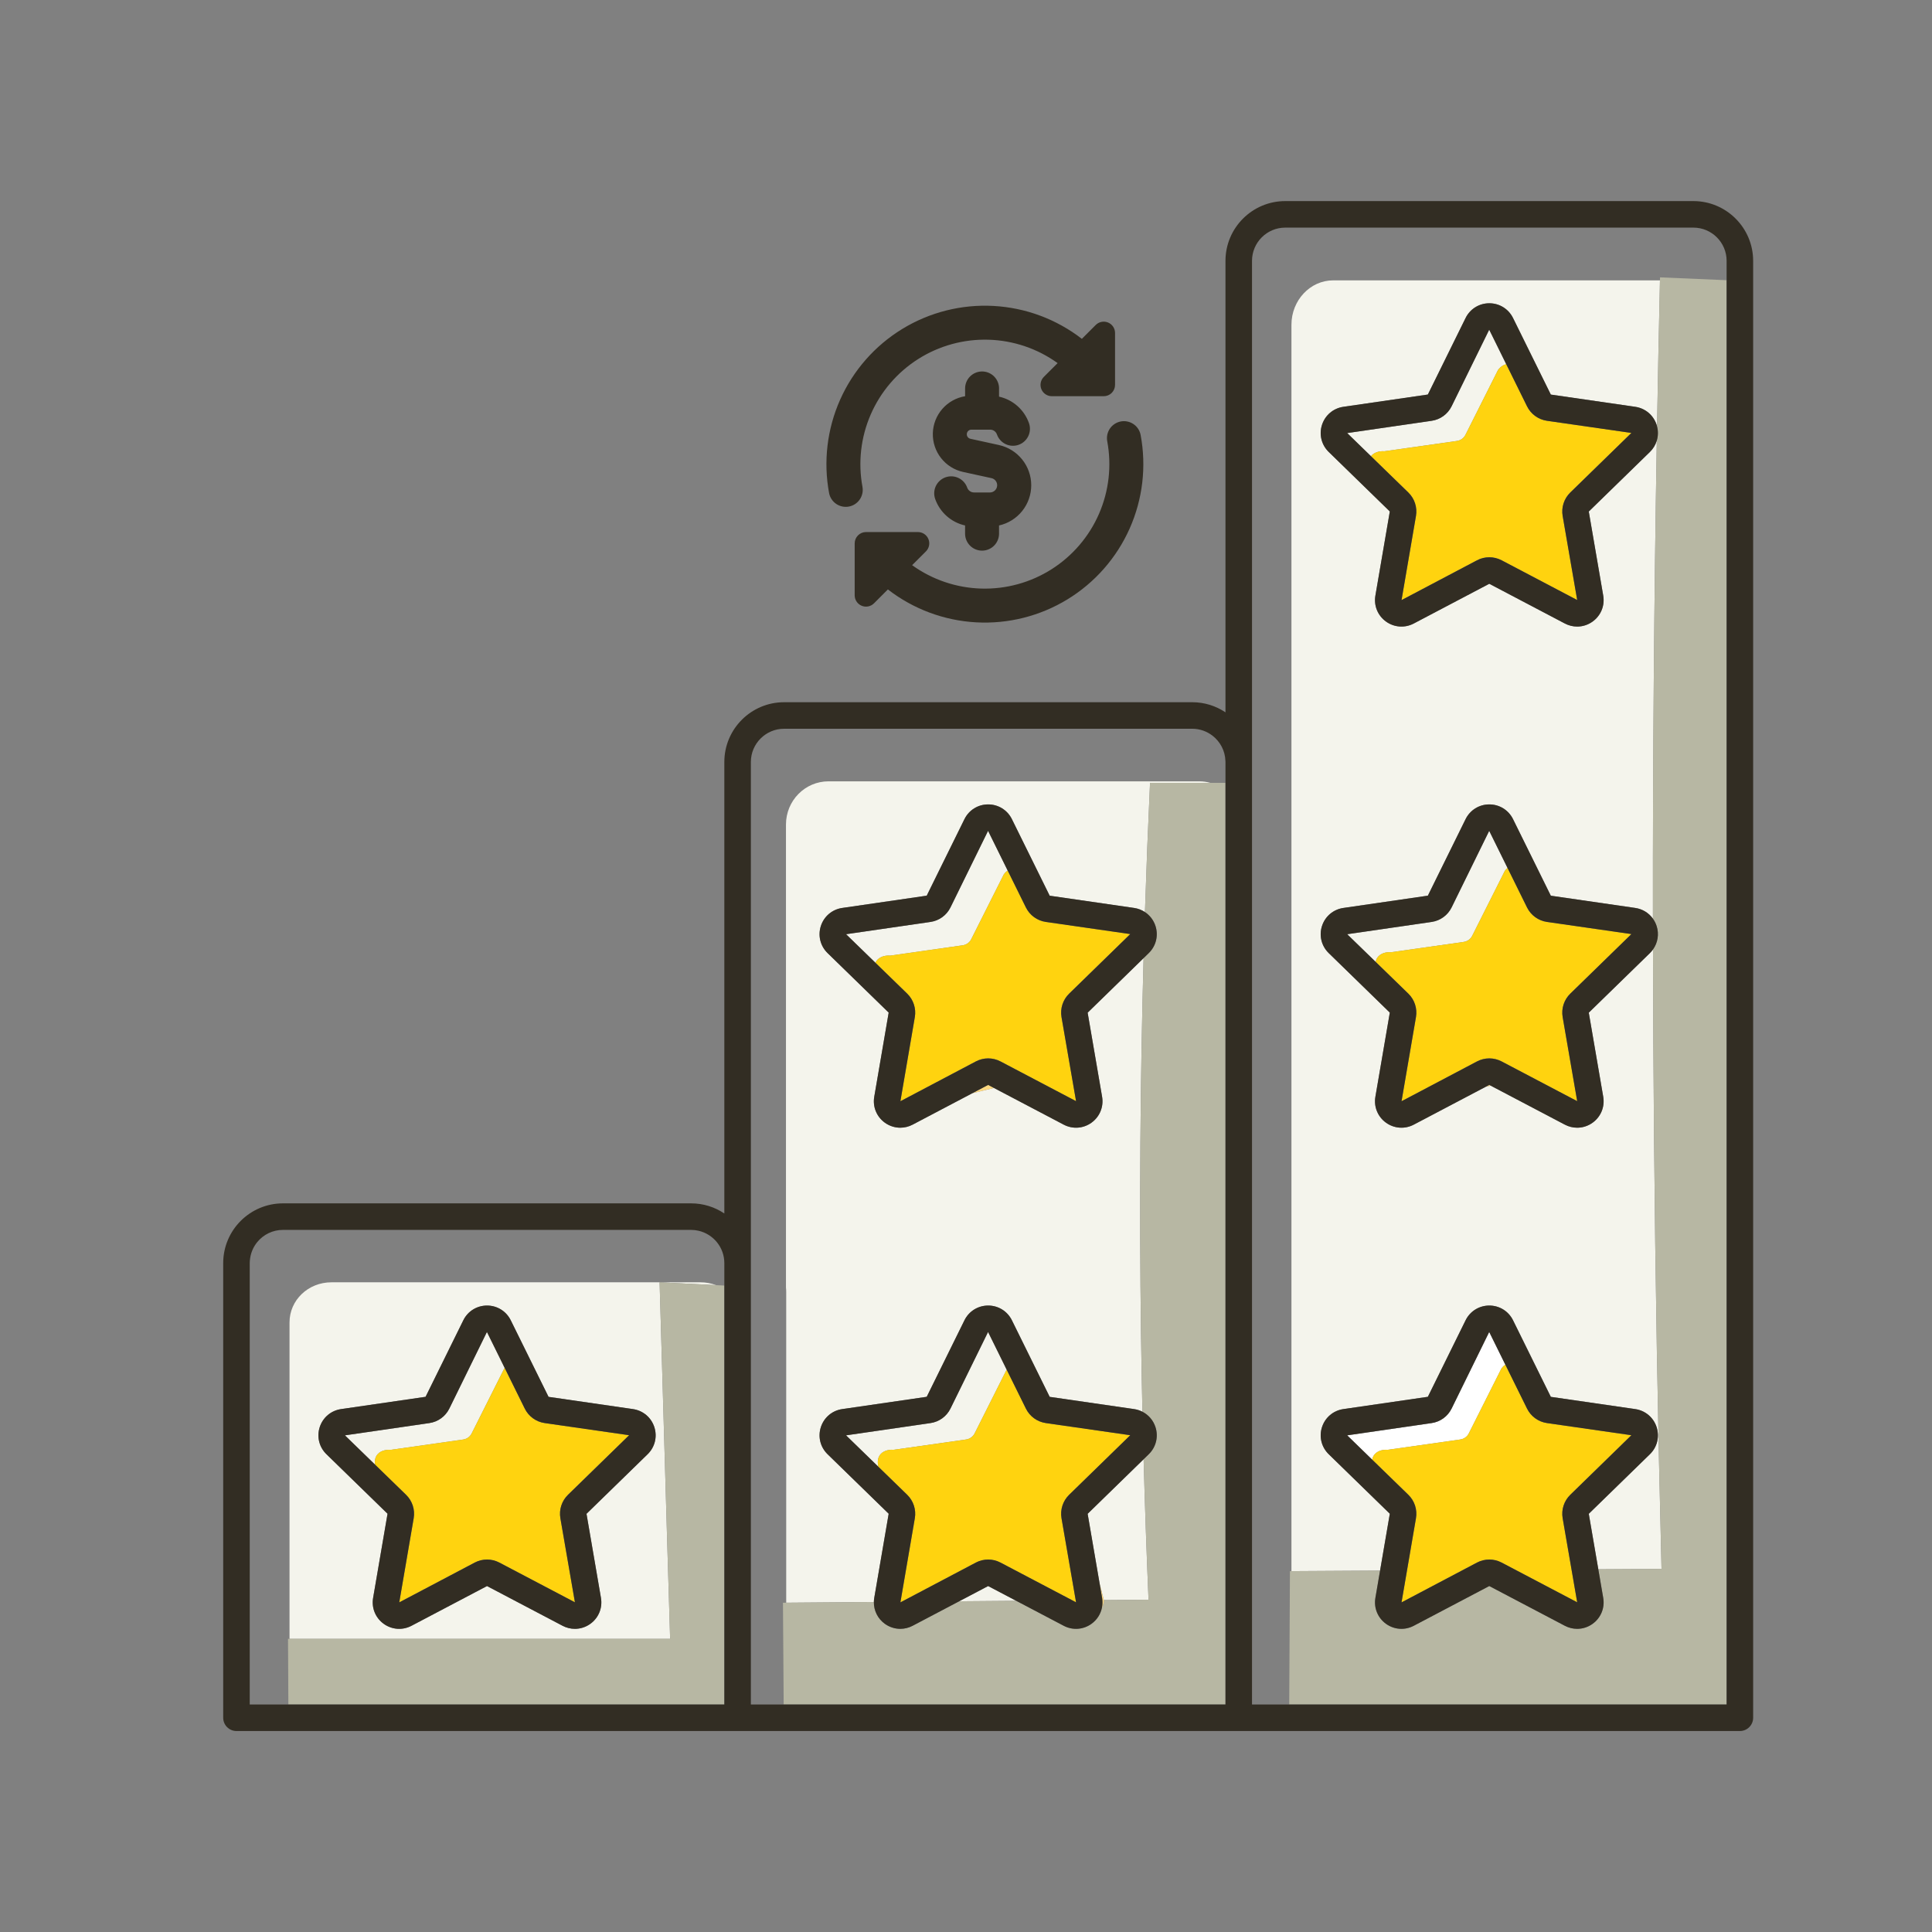
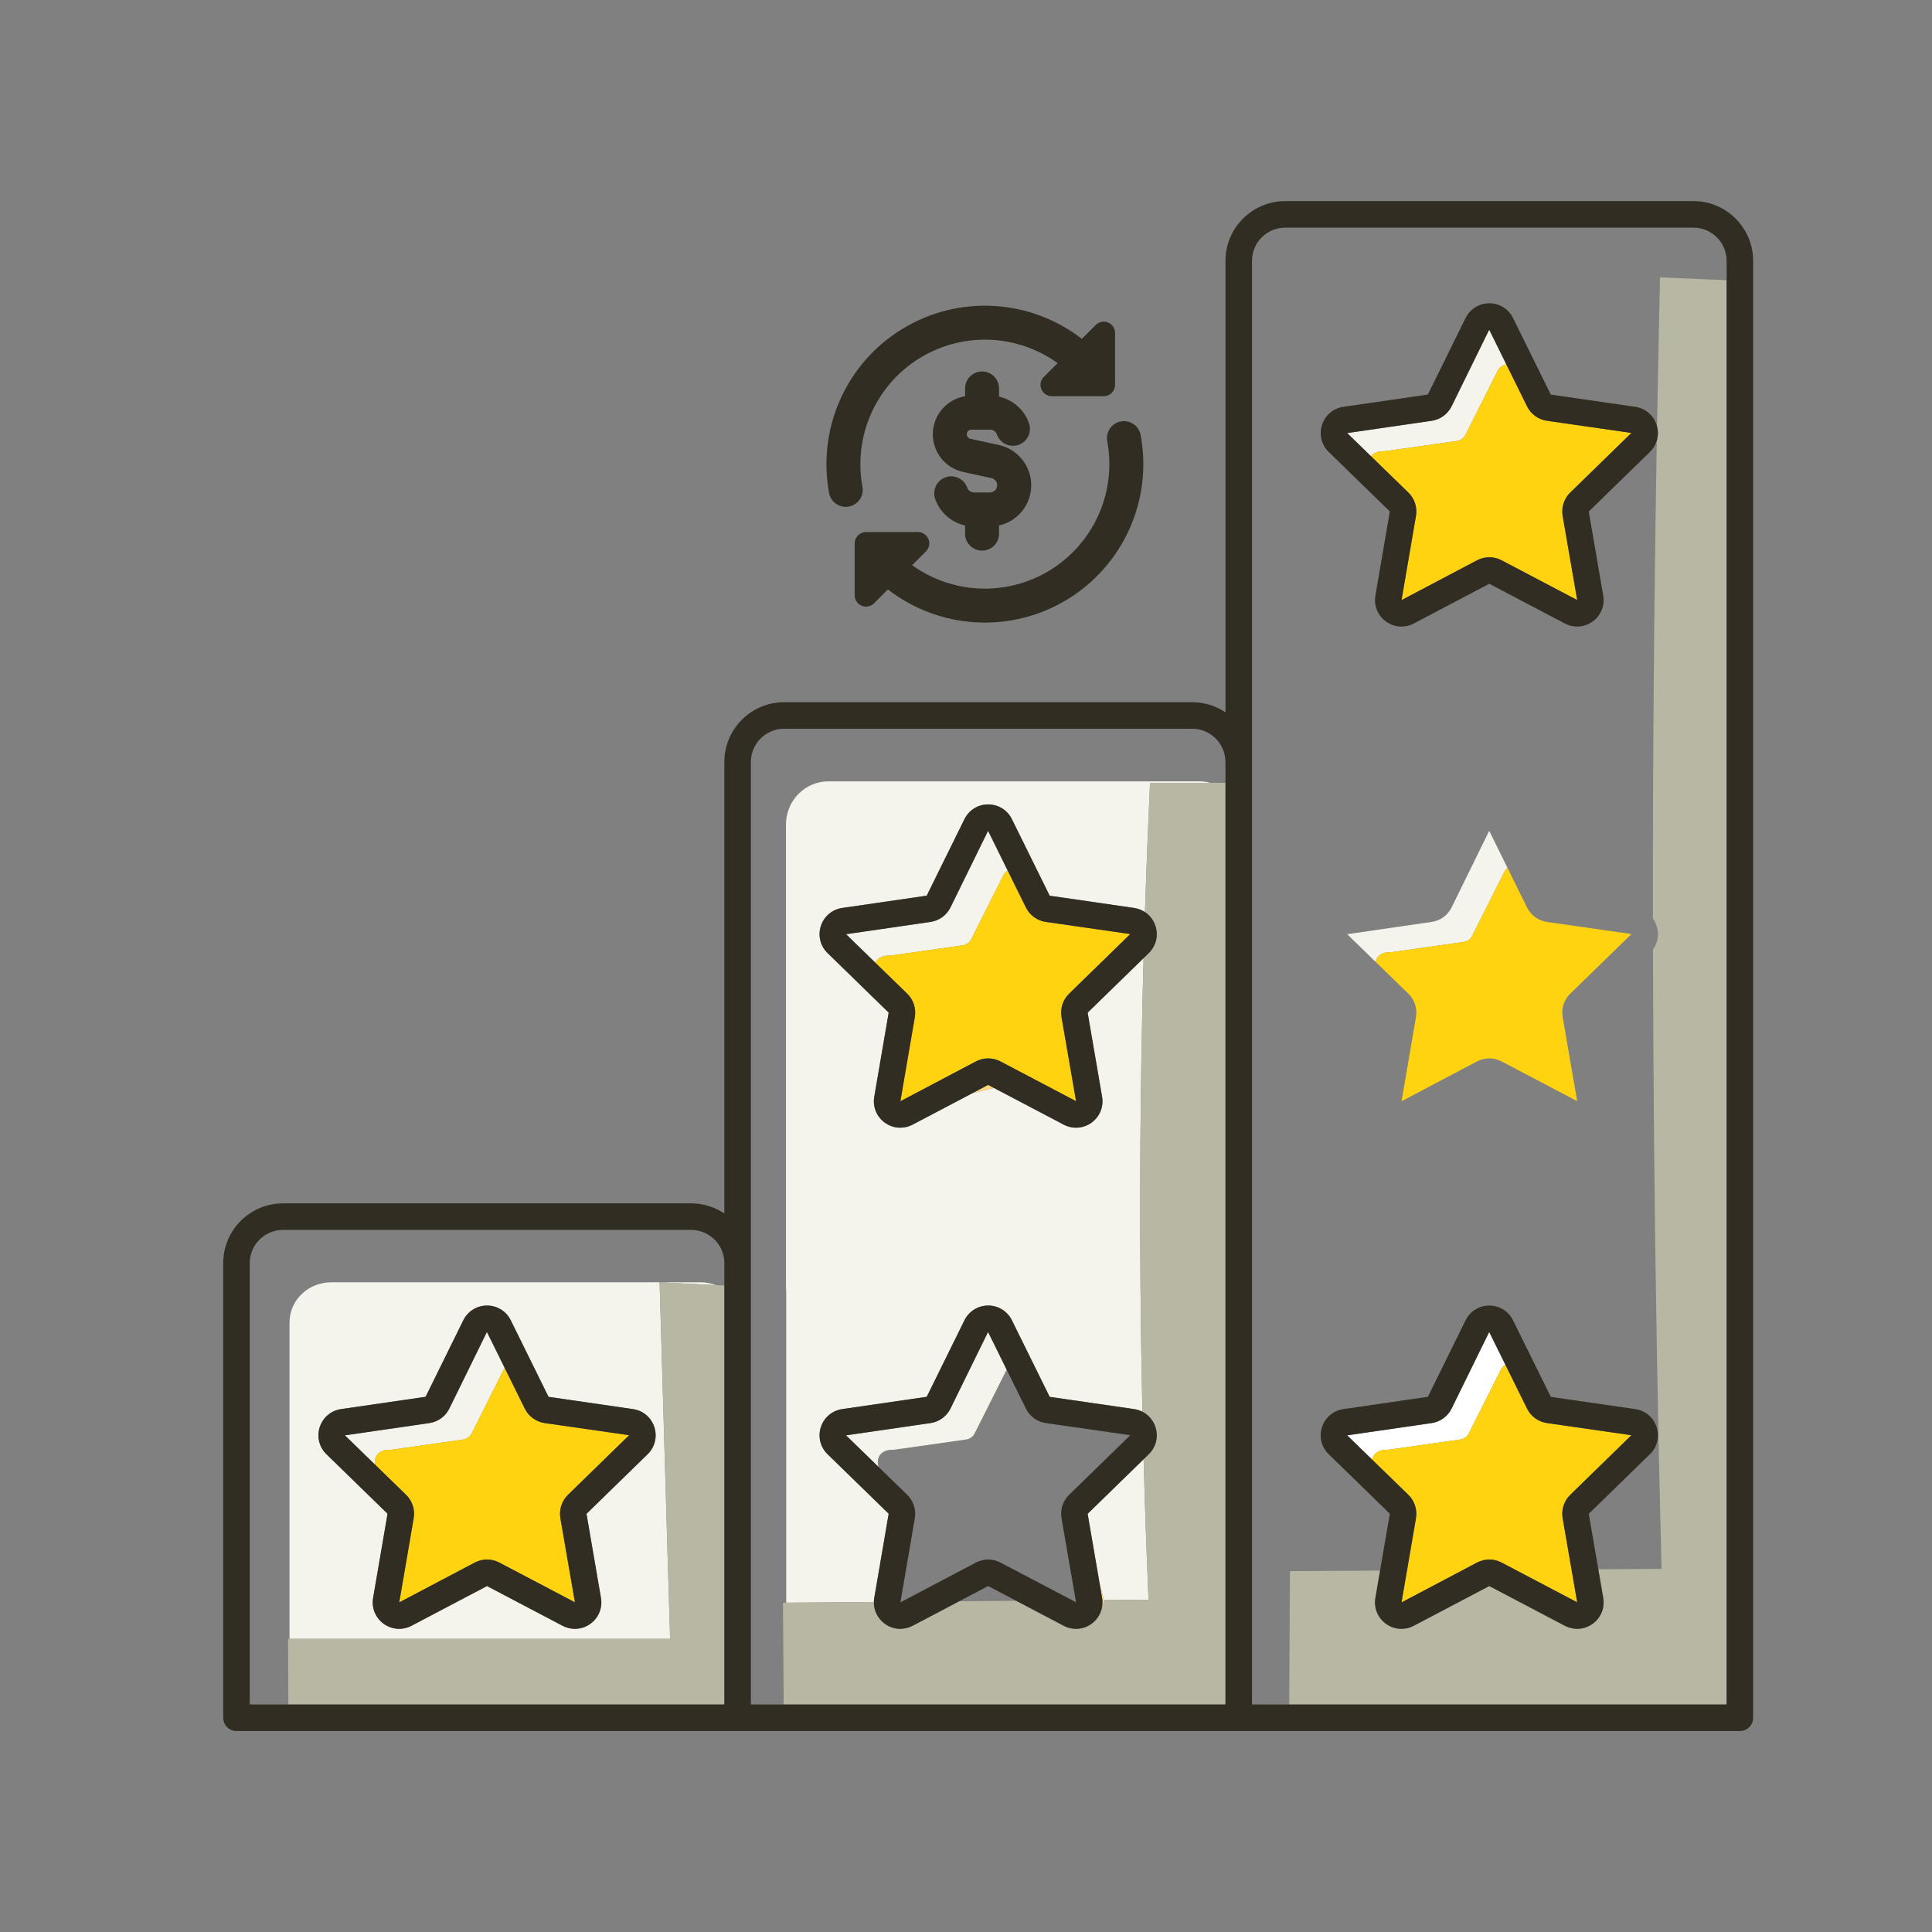
<svg xmlns="http://www.w3.org/2000/svg" width="512" height="512" viewBox="0 0 512 512" fill="none">
  <rect x="0" y="0" width="512" height="512" fill="#808080" stroke="none" />
  <path d="M87.852 339.822C81.664 339.822 76.726 344.545 76.726 350.464V434.309H177.592C177.396 427.916 176.986 414.389 176.794 407.996C176.113 385.278 175.448 362.553 174.801 339.822C179.79 340.073 184.779 340.325 189.768 340.576C188.488 340.091 187.092 339.822 185.628 339.822H87.852ZM171.632 385.381L155.429 401.175L159.26 423.458C159.714 426.107 158.646 428.734 156.471 430.314C155.242 431.208 153.804 431.661 152.357 431.661C151.242 431.661 150.122 431.392 149.087 430.848L129.06 420.319L109.052 430.848C106.672 432.099 103.843 431.894 101.668 430.315C99.494 428.735 98.425 426.107 98.879 423.458L102.704 401.157L86.507 385.381C84.582 383.505 83.903 380.751 84.733 378.194C85.564 375.637 87.733 373.809 90.393 373.423L112.784 370.169L122.782 349.891C123.972 347.48 126.382 345.983 129.069 345.983H129.07C131.758 345.983 134.167 347.48 135.356 349.891L145.37 370.18L167.746 373.423C170.405 373.81 172.574 375.637 173.405 378.194C174.236 380.751 173.557 383.505 171.632 385.381Z" fill="#F4F4EC" />
  <path d="M291.421 419.704C291.791 421.149 292.16 422.595 292.529 424.04C296.476 424.008 300.424 423.975 304.372 423.943C303.847 411.675 303.412 399.263 303.067 386.718L288.236 401.175L291.421 419.704Z" fill="#F4F4EC" />
  <path d="M231.686 423.457L235.51 401.157L219.314 385.382C217.388 383.505 216.709 380.751 217.54 378.194C218.371 375.637 220.54 373.81 223.2 373.423L245.591 370.169L255.589 349.89C256.778 347.48 259.187 345.983 261.876 345.983C264.564 345.982 266.973 347.48 268.163 349.89L278.177 370.18L300.552 373.423C301.337 373.537 302.077 373.78 302.755 374.126C302.602 367.248 302.474 360.335 302.379 353.377C301.912 319.321 302.179 286.154 303.059 253.919L288.236 268.368L292.067 290.651C292.52 293.301 291.452 295.928 289.277 297.509C287.101 299.088 284.272 299.293 281.893 298.042L263.397 288.317C261.491 288.784 259.585 289.25 257.679 289.716L241.858 298.042C240.823 298.586 239.703 298.854 238.589 298.855C237.141 298.855 235.703 298.401 234.474 297.508C232.299 295.927 231.231 293.3 231.686 290.65L235.51 268.35L219.314 252.574C217.388 250.698 216.709 247.944 217.54 245.387C218.371 242.83 220.54 241.002 223.2 240.616L245.59 237.362L255.589 217.083C256.778 214.673 259.187 213.176 261.875 213.175C264.564 213.175 266.973 214.673 268.163 217.083L278.177 237.373L300.552 240.616C301.604 240.769 302.576 241.15 303.422 241.709C303.795 230.17 304.246 218.751 304.77 207.46H320.739C319.811 207.205 318.838 207.061 317.831 207.061H219.559C213.36 207.061 208.29 212.151 208.29 218.531V341.183V341.226C208.333 341.576 208.354 341.969 208.354 342.362V424.733C216.098 424.669 223.842 424.605 231.586 424.542C231.593 424.182 231.624 423.82 231.686 423.457Z" fill="#F4F4EC" />
-   <path d="M254.196 424.356C259.233 424.314 264.271 424.273 269.308 424.231L261.867 420.319L254.196 424.356Z" fill="#F4F4EC" />
-   <path d="M368.317 401.157L352.121 385.381C350.196 383.505 349.516 380.751 350.347 378.194C351.178 375.637 353.346 373.81 356.007 373.423L378.397 370.169L388.396 349.891C389.586 347.48 391.995 345.983 394.683 345.983H394.683C397.372 345.983 399.781 347.48 400.97 349.891L410.983 370.18L433.36 373.423C436.019 373.81 438.188 375.637 439.019 378.194C439.85 380.751 439.17 383.505 437.246 385.382L421.043 401.175L423.569 415.872C429.153 415.838 434.738 415.804 440.322 415.77C439.344 377.43 438.679 339.091 438.328 300.751C438.179 284.374 438.097 267.997 438.062 251.619C437.821 251.956 437.551 252.277 437.246 252.575L421.043 268.368L424.873 290.651C425.328 293.3 424.259 295.928 422.084 297.508C420.855 298.401 419.417 298.854 417.97 298.855C416.856 298.855 415.736 298.586 414.701 298.042L395.025 287.697C394.588 287.804 394.15 287.911 393.713 288.019L374.666 298.042C372.287 299.293 369.457 299.088 367.282 297.509C365.107 295.928 364.039 293.301 364.492 290.651L368.317 268.35L352.121 252.575C350.196 250.698 349.516 247.944 350.347 245.388C351.178 242.831 353.346 241.003 356.007 240.616L378.397 237.363L388.396 217.084C389.586 214.673 391.995 213.176 394.683 213.176H394.683C397.372 213.176 399.781 214.673 400.97 217.084V217.084L410.983 237.373L433.36 240.616C435.285 240.896 436.949 241.933 438.039 243.453C437.997 201.232 438.349 159.005 439.068 116.774C438.732 117.885 438.118 118.917 437.245 119.768L421.043 135.561L424.874 157.844C425.328 160.494 424.26 163.121 422.085 164.701C420.856 165.594 419.418 166.048 417.97 166.048C416.856 166.048 415.737 165.779 414.701 165.235L394.674 154.706L374.666 165.235C372.286 166.486 369.457 166.281 367.282 164.702C365.108 163.121 364.039 160.494 364.492 157.844L368.317 135.544L352.121 119.768C350.197 117.892 349.516 115.139 350.347 112.582C351.177 110.025 353.346 108.196 356.007 107.809L378.397 104.556L388.396 84.276C389.586 81.866 391.995 80.368 394.683 80.368H394.684C397.372 80.369 399.781 81.866 400.97 84.277V84.276L410.984 104.566L433.36 107.809C436.021 108.196 438.189 110.025 439.019 112.581C439.062 112.713 439.098 112.845 439.133 112.978C439.359 100.086 439.609 87.194 439.906 74.301H353.296C347.183 74.301 342.247 79.625 342.247 86.046V416.365C350.076 416.318 357.905 416.27 365.733 416.223L368.317 401.157Z" fill="#F4F4EC" />
  <path d="M91.404 380.381L99.392 388.145C99.242 387.228 99.396 386.34 99.85 385.67C100.568 384.609 102.019 384.105 103.507 384.225L122.746 381.489C123.712 381.351 124.578 380.736 125 379.864L133.613 362.716C133.634 362.685 133.685 362.613 133.752 362.526L129.051 353.003C129.044 352.989 129.04 352.984 129.04 352.984L119.073 373.292C118.052 375.362 116.078 376.796 113.794 377.127L91.404 380.381Z" fill="#F4F4EC" />
  <path d="M235.902 253.246L255.141 250.511C256.107 250.372 256.973 249.757 257.395 248.885L266.009 231.737C266.078 231.631 266.424 231.13 267.043 230.7L261.859 220.195C261.852 220.182 261.848 220.177 261.848 220.177L251.881 240.485C250.859 242.555 248.886 243.988 246.602 244.32L224.211 247.574L232.001 255.146C232.071 254.987 232.149 254.832 232.245 254.691C232.963 253.63 234.414 253.127 235.902 253.246Z" fill="#F4F4EC" />
  <path d="M233.141 385.657C233.86 384.596 235.31 384.093 236.799 384.213L256.038 381.477C257.004 381.338 257.869 380.724 258.292 379.851L266.774 362.964L261.858 353.003C261.852 352.989 261.848 352.984 261.848 352.984L251.88 373.292C250.859 375.362 248.885 376.796 246.601 377.127L224.21 380.381L232.832 388.761C232.476 387.631 232.584 386.48 233.141 385.657Z" fill="#F4F4EC" />
  <path d="M241.748 406.384C242.017 405.152 242.191 404.137 242.269 403.343L241.748 406.384Z" fill="white" />
  <path d="M189.768 340.576C184.779 340.325 179.79 340.073 174.801 339.822C175.449 362.553 176.113 385.278 176.795 407.996C176.986 414.389 177.397 427.916 177.592 434.309C143.97 434.309 110.348 434.309 76.726 434.309C76.594 434.309 76.461 434.309 76.328 434.309C76.358 440.109 76.388 445.909 76.419 451.71H191.957V340.687C191.436 340.66 190.914 340.634 190.392 340.608C190.184 340.597 189.976 340.587 189.768 340.576Z" fill="#B7B7A3" />
  <path d="M304.771 207.46C304.246 218.751 303.796 230.17 303.422 241.709C304.716 242.564 305.71 243.841 306.213 245.387C307.043 247.944 306.363 250.698 304.438 252.574L303.06 253.918C302.179 286.154 301.912 319.32 302.379 353.376C302.474 360.335 302.602 367.248 302.755 374.126C304.374 374.954 305.627 376.391 306.213 378.194C307.043 380.751 306.363 383.505 304.438 385.381L303.068 386.717C303.412 399.263 303.847 411.675 304.372 423.943C300.424 423.975 296.477 424.008 292.529 424.04C292.534 424.059 292.539 424.079 292.544 424.098C292.533 424.402 292.472 425.233 292.021 426.079C291.675 427.752 290.722 429.265 289.277 430.315C287.102 431.894 284.274 432.099 281.894 430.848L269.308 424.231C264.271 424.273 259.233 424.314 254.196 424.356L241.858 430.848C240.824 431.392 239.703 431.661 238.589 431.661C237.141 431.661 235.703 431.207 234.474 430.314C232.598 428.95 231.548 426.807 231.587 424.542C223.843 424.605 216.098 424.669 208.354 424.733C208.067 424.735 207.78 424.738 207.493 424.74C207.556 433.73 207.619 442.72 207.683 451.71H324.764V207.46C323.423 207.46 322.081 207.46 320.74 207.46C315.417 207.46 310.094 207.46 304.771 207.46Z" fill="#B7B7A3" />
  <path d="M439.906 74.301C439.609 87.194 439.359 100.086 439.133 112.978C439.467 114.252 439.434 115.56 439.067 116.773C438.348 159.005 437.996 201.232 438.038 243.453C438.454 244.033 438.789 244.681 439.019 245.387C439.718 247.539 439.344 249.828 438.062 251.619C438.097 267.997 438.178 284.374 438.328 300.751C438.678 339.091 439.343 377.43 440.321 415.77C434.737 415.804 429.153 415.838 423.569 415.872L424.873 423.458C425.327 426.107 424.259 428.734 422.084 430.314C420.855 431.207 419.417 431.661 417.97 431.661C416.855 431.661 415.735 431.392 414.7 430.848L394.673 420.319L374.665 430.848C372.286 432.099 369.456 431.894 367.281 430.315C365.107 428.734 364.038 426.107 364.492 423.458L365.733 416.223C357.904 416.27 350.075 416.318 342.246 416.365C342.114 416.366 341.981 416.367 341.848 416.368C341.784 428.148 341.72 439.929 341.656 451.71H457.571V74.255C451.688 74.004 445.806 73.754 439.923 73.504C439.917 73.769 439.912 74.035 439.906 74.301Z" fill="#B7B7A3" />
  <path d="M357.017 380.381L363.65 386.829C363.726 386.399 363.876 385.999 364.108 385.657C364.826 384.596 366.277 384.093 367.765 384.212L387.004 381.477C387.97 381.338 388.836 380.723 389.258 379.851L397.871 362.703C397.942 362.596 398.295 362.081 398.931 361.648L394.665 353.002C394.665 353.002 394.665 353.002 394.665 353.002C394.658 352.988 394.654 352.983 394.654 352.983L384.687 373.292C383.665 375.362 381.692 376.795 379.408 377.127L357.017 380.381Z" fill="white" />
  <path d="M368.662 252.349L387.901 249.614C388.867 249.475 389.732 248.86 390.155 247.988L398.768 230.84C398.826 230.752 399.073 230.387 399.513 230.019L394.665 220.196C394.665 220.195 394.665 220.195 394.665 220.195C394.659 220.182 394.654 220.177 394.654 220.177L384.687 240.485C383.665 242.555 381.692 243.988 379.408 244.32L357.018 247.574L364.558 254.903C364.637 254.497 364.784 254.119 365.005 253.794C365.723 252.733 367.174 252.23 368.662 252.349Z" fill="#F4F4EC" />
  <path d="M357.018 114.767L363.323 120.896C364.071 119.934 365.449 119.475 366.868 119.589L386.107 116.854C387.073 116.715 387.938 116.1 388.361 115.228L396.974 98.08C397.078 97.921 397.803 96.864 399.167 96.513L394.665 87.389C394.665 87.388 394.665 87.388 394.665 87.388C394.658 87.375 394.654 87.37 394.654 87.37L384.687 107.678C383.666 109.747 381.693 111.181 379.409 111.514L357.018 114.767Z" fill="#F4F4EC" />
  <path d="M125 379.864C124.578 380.736 123.712 381.351 122.746 381.489L103.507 384.225C102.019 384.105 100.568 384.609 99.85 385.669C99.396 386.34 99.242 387.228 99.392 388.145L107.617 396.14C109.269 397.749 110.023 400.069 109.634 402.344L105.809 424.646L125.807 414.096C127.85 413.022 130.289 413.022 132.331 414.095L152.36 424.625L148.505 402.345C148.115 400.071 148.868 397.751 150.521 396.14L166.724 380.347L144.344 377.127C142.06 376.795 140.087 375.362 139.065 373.292L133.752 362.526C133.685 362.612 133.634 362.685 133.614 362.716L125 379.864Z" fill="#FFD30F" />
  <path d="M257.679 289.716C259.585 289.25 261.491 288.783 263.397 288.317L261.866 287.513L257.679 289.716Z" fill="#FFD980" />
  <path d="M265.139 281.29L285.166 291.819L281.311 269.539C280.922 267.263 281.676 264.944 283.328 263.333L299.53 247.54L277.15 244.32C274.867 243.988 272.893 242.555 271.872 240.485L267.043 230.7C266.423 231.13 266.077 231.632 266.008 231.737L257.395 248.885C256.972 249.757 256.107 250.372 255.141 250.511L235.902 253.246C234.413 253.127 232.962 253.63 232.244 254.691C232.148 254.833 232.07 254.987 232 255.146L240.424 263.333C242.077 264.946 242.83 267.266 242.439 269.539L238.616 291.84L258.613 281.29C260.656 280.215 263.096 280.215 265.139 281.29Z" fill="#FFD30F" />
  <path d="M292.067 423.458C292.219 424.347 292.196 425.233 292.021 426.079C292.471 425.234 292.533 424.403 292.543 424.098C292.538 424.079 292.533 424.06 292.528 424.04C292.159 422.595 291.79 421.149 291.421 419.704L292.067 423.458Z" fill="#FFD980" />
-   <path d="M283.329 396.139L299.53 380.347L277.15 377.127C274.867 376.795 272.893 375.362 271.872 373.292L266.774 362.964L258.292 379.851C257.869 380.723 257.004 381.338 256.038 381.477L236.799 384.212C235.311 384.093 233.86 384.596 233.141 385.657C232.584 386.48 232.476 387.63 232.832 388.761L240.424 396.14C242.077 397.751 242.83 400.071 242.44 402.346L242.269 403.342C242.191 404.137 242.017 405.152 241.747 406.384L238.616 424.646L258.613 414.096C260.656 413.023 263.095 413.023 265.137 414.095L285.166 424.625L281.311 402.345C280.922 400.069 281.676 397.749 283.329 396.139Z" fill="#FFD30F" />
  <path d="M397.871 362.704L389.258 379.851C388.836 380.724 387.97 381.338 387.004 381.477L367.765 384.213C366.277 384.093 364.826 384.596 364.107 385.657C363.876 385.999 363.726 386.399 363.65 386.829L373.231 396.14C374.882 397.749 375.637 400.069 375.247 402.344L371.422 424.646L391.42 414.096C393.463 413.023 395.902 413.022 397.944 414.095L417.973 424.625L414.118 402.345C413.728 400.071 414.482 397.751 416.135 396.14L432.337 380.347L409.957 377.127C407.674 376.795 405.7 375.362 404.678 373.292L398.931 361.647C398.295 362.081 397.941 362.596 397.871 362.704Z" fill="#FFD30F" />
-   <path d="M393.712 288.018L395.025 287.697L394.673 287.513L393.712 288.018Z" fill="#FFD980" />
  <path d="M397.946 281.29L417.973 291.819L414.119 269.539C413.729 267.266 414.482 264.946 416.134 263.334L432.338 247.54L409.957 244.32C407.674 243.989 405.7 242.555 404.679 240.485L399.513 230.019C399.074 230.387 398.826 230.752 398.769 230.841L390.155 247.988C389.733 248.86 388.868 249.475 387.901 249.614L368.663 252.35C367.174 252.23 365.723 252.733 365.005 253.794C364.785 254.119 364.638 254.497 364.558 254.903L373.231 263.333C374.883 264.944 375.637 267.263 375.248 269.537L371.423 291.839L391.421 281.29C393.464 280.215 395.903 280.215 397.946 281.29Z" fill="#FFD30F" />
  <path d="M396.974 98.08L388.361 115.228C387.938 116.1 387.073 116.715 386.107 116.854L366.868 119.589C365.449 119.475 364.071 119.934 363.323 120.896L373.231 130.527C374.883 132.137 375.637 134.456 375.248 136.731L371.422 159.033L391.42 148.483C393.464 147.408 395.903 147.408 397.946 148.483L417.973 159.012L414.118 136.732C413.729 134.459 414.482 132.139 416.134 130.527L432.337 114.733L409.957 111.514C407.672 111.181 405.699 109.747 404.678 107.678L399.168 96.513C397.803 96.864 397.079 97.921 396.974 98.08Z" fill="#FFD30F" />
-   <path d="M433.359 240.616L410.983 237.373L400.97 217.084V217.084C399.78 214.674 397.371 213.176 394.683 213.176C394.683 213.176 394.683 213.176 394.682 213.176C391.995 213.176 389.585 214.673 388.395 217.084L378.397 237.362L356.007 240.616C353.346 241.003 351.177 242.83 350.346 245.388C349.516 247.944 350.195 250.698 352.121 252.575L368.317 268.35L364.492 290.651C364.038 293.3 365.107 295.928 367.282 297.509C369.457 299.088 372.286 299.293 374.665 298.042L393.712 288.018L394.673 287.513L395.025 287.697L414.7 298.042C415.736 298.586 416.855 298.855 417.97 298.855C419.417 298.854 420.855 298.401 422.084 297.508C424.259 295.928 425.327 293.3 424.873 290.651L421.042 268.368L437.245 252.575C437.55 252.277 437.82 251.956 438.062 251.619C439.344 249.828 439.718 247.539 439.019 245.387C438.789 244.681 438.454 244.033 438.039 243.453C436.949 241.933 435.284 240.896 433.359 240.616ZM371.422 291.839L375.247 269.538C375.637 267.263 374.883 264.944 373.231 263.333L364.558 254.903L357.018 247.574L379.408 244.321C381.692 243.989 383.665 242.555 384.687 240.486L394.654 220.177C394.654 220.177 394.658 220.183 394.665 220.195V220.196L399.513 230.019L404.678 240.486C405.7 242.555 407.674 243.989 409.957 244.321L432.337 247.54L416.133 263.334C414.482 264.946 413.728 267.266 414.118 269.539L417.973 291.819L397.946 281.29C395.903 280.215 393.463 280.215 391.42 281.29L371.422 291.839Z" fill="#322D23" />
  <path d="M433.359 107.809L410.983 104.566L400.969 84.277V84.277C399.78 81.867 397.371 80.369 394.683 80.369C394.683 80.369 394.683 80.369 394.682 80.369C391.995 80.369 389.585 81.866 388.395 84.277L378.397 104.556L356.006 107.809C353.345 108.196 351.177 110.025 350.346 112.582C349.516 115.139 350.196 117.892 352.121 119.768L368.317 135.544L364.492 157.844C364.038 160.494 365.107 163.121 367.281 164.702C369.456 166.281 372.285 166.486 374.665 165.235L394.673 154.706L414.7 165.235C415.736 165.779 416.855 166.048 417.97 166.048C419.418 166.048 420.856 165.594 422.084 164.701C424.259 163.121 425.327 160.494 424.873 157.845L421.042 135.561L437.245 119.768C438.118 118.917 438.731 117.885 439.067 116.774C439.434 115.56 439.467 114.252 439.132 112.978C439.098 112.846 439.061 112.713 439.019 112.582C438.188 110.025 436.02 108.196 433.359 107.809ZM384.687 107.678L394.654 87.37C394.654 87.37 394.658 87.375 394.665 87.388V87.389L399.167 96.513L404.678 107.678C405.699 109.747 407.672 111.181 409.957 111.514L432.337 114.733L416.133 130.527C414.481 132.139 413.728 134.459 414.118 136.732L417.973 159.012L397.946 148.483C395.903 147.408 393.463 147.408 391.42 148.483L371.422 159.033L375.247 136.731C375.637 134.456 374.883 132.137 373.23 130.526L363.322 120.896L357.017 114.767L379.409 111.514C381.693 111.181 383.666 109.747 384.687 107.678Z" fill="#322D23" />
  <path d="M278.177 237.373L268.163 217.084C266.973 214.673 264.564 213.176 261.876 213.176C259.187 213.176 256.778 214.673 255.589 217.084L245.591 237.362L223.2 240.616C220.54 241.003 218.371 242.83 217.54 245.387C216.709 247.944 217.389 250.698 219.314 252.575L235.51 268.35L231.686 290.65C231.231 293.3 232.3 295.928 234.475 297.508C235.704 298.401 237.141 298.855 238.589 298.855C239.703 298.854 240.823 298.586 241.858 298.042L257.679 289.716L261.866 287.513L263.397 288.317L281.894 298.042C284.273 299.293 287.101 299.088 289.277 297.509C291.452 295.928 292.521 293.301 292.067 290.651L288.236 268.368L303.059 253.919L304.438 252.575C306.363 250.698 307.043 247.944 306.213 245.388C305.71 243.841 304.716 242.565 303.422 241.709C302.577 241.15 301.604 240.769 300.553 240.616L278.177 237.373ZM238.616 291.839L242.44 269.539C242.83 267.266 242.077 264.946 240.424 263.333L232.001 255.146L224.21 247.574L246.601 244.32C248.885 243.989 250.859 242.555 251.88 240.485L261.848 220.177C261.848 220.177 261.852 220.183 261.858 220.196L267.043 230.701L271.872 240.485C272.893 242.555 274.867 243.989 277.15 244.32L299.53 247.54L283.328 263.333C281.676 264.944 280.922 267.263 281.311 269.539L285.166 291.819L265.139 281.29C263.096 280.215 260.657 280.215 258.613 281.29L238.616 291.839Z" fill="#322D23" />
  <path d="M167.746 373.423L145.37 370.18L135.356 349.89C134.167 347.48 131.758 345.982 129.07 345.982C129.07 345.982 129.07 345.982 129.069 345.982C126.381 345.982 123.972 347.48 122.782 349.89L112.784 370.169L90.393 373.423C87.733 373.809 85.564 375.637 84.733 378.194C83.903 380.751 84.582 383.505 86.507 385.381L102.704 401.157L98.879 423.457C98.425 426.107 99.494 428.734 101.668 430.315C103.843 431.894 106.672 432.099 109.052 430.848L129.06 420.319L149.087 430.848C150.122 431.392 151.242 431.661 152.357 431.661C153.804 431.661 155.242 431.207 156.471 430.314C158.646 428.734 159.714 426.107 159.26 423.457L155.429 401.174L171.632 385.381C173.557 383.504 174.237 380.75 173.406 378.193C172.574 375.637 170.405 373.809 167.746 373.423ZM119.073 373.292L129.04 352.984C129.04 352.984 129.044 352.989 129.051 353.002V353.002L133.752 362.526L139.065 373.292C140.087 375.362 142.06 376.795 144.344 377.127L166.724 380.347L150.521 396.14C148.868 397.751 148.115 400.071 148.505 402.346L152.359 424.625L132.33 414.096C130.288 413.022 127.85 413.023 125.807 414.096L105.809 424.646L109.634 402.345C110.023 400.069 109.269 397.749 107.617 396.14L99.392 388.145L91.404 380.381L113.794 377.128C116.078 376.795 118.052 375.362 119.073 373.292Z" fill="#322D23" />
  <path d="M278.177 370.18L268.163 349.89C266.973 347.48 264.564 345.982 261.876 345.982C259.187 345.982 256.778 347.48 255.589 349.89L245.591 370.169L223.2 373.423C220.54 373.809 218.371 375.637 217.54 378.194C216.709 380.751 217.389 383.505 219.314 385.381L235.51 401.157L231.686 423.457C231.624 423.82 231.593 424.182 231.587 424.542C231.547 426.807 232.597 428.95 234.474 430.314C235.703 431.207 237.141 431.661 238.589 431.661C239.703 431.661 240.823 431.392 241.858 430.848L254.195 424.356L261.866 420.319L269.308 424.231L281.894 430.848C284.274 432.099 287.101 431.894 289.277 430.315C290.722 429.265 291.675 427.752 292.021 426.079C292.196 425.233 292.219 424.347 292.067 423.457L291.421 419.704L288.236 401.174L303.067 386.717L304.438 385.381C306.363 383.505 307.043 380.75 306.212 378.194C305.626 376.392 304.374 374.954 302.755 374.126C302.077 373.779 301.337 373.537 300.552 373.423L278.177 370.18ZM285.166 424.625L265.137 414.095C263.095 413.023 260.656 413.023 258.613 414.096L238.616 424.646L241.747 406.384L242.269 403.343L242.44 402.346C242.83 400.071 242.077 397.751 240.424 396.14L232.832 388.761L224.21 380.381L246.601 377.127C248.885 376.795 250.859 375.362 251.88 373.292L261.848 352.983C261.848 352.983 261.852 352.989 261.858 353.002L266.774 362.964L271.872 373.292C272.893 375.362 274.867 376.795 277.15 377.127L299.53 380.347L283.329 396.139C281.676 397.749 280.922 400.069 281.311 402.345L285.166 424.625Z" fill="#322D23" />
  <path d="M437.245 385.381C439.17 383.505 439.85 380.751 439.019 378.194C438.188 375.637 436.019 373.809 433.359 373.423L410.983 370.18L400.97 349.89C399.78 347.48 397.371 345.982 394.683 345.982C394.683 345.982 394.683 345.982 394.682 345.982C391.995 345.982 389.585 347.48 388.395 349.89L378.397 370.169L356.006 373.423C353.346 373.809 351.177 375.637 350.346 378.194C349.516 380.751 350.195 383.505 352.121 385.381L368.317 401.157L365.733 416.223L364.492 423.457C364.038 426.107 365.107 428.734 367.281 430.315C369.456 431.894 372.285 432.099 374.665 430.848L394.673 420.319L414.7 430.848C415.735 431.392 416.855 431.661 417.97 431.661C419.417 431.661 420.855 431.207 422.084 430.314C424.259 428.734 425.327 426.107 424.873 423.457L423.569 415.871L421.042 401.174L437.245 385.381ZM384.687 373.292L394.654 352.984C394.654 352.984 394.658 352.989 394.665 353.002V353.002L398.931 361.648L404.678 373.292C405.7 375.362 407.673 376.795 409.957 377.127L432.337 380.347L416.134 396.14C414.482 397.751 413.728 400.071 414.118 402.346L417.973 424.625L397.944 414.096C395.902 413.022 393.463 413.023 391.42 414.096L371.422 424.647L375.247 402.345C375.637 400.069 374.882 397.75 373.231 396.141L363.65 386.829L357.017 380.381L379.408 377.128C381.692 376.795 383.665 375.362 384.687 373.292Z" fill="#322D23" />
  <path d="M448.768 53.29H340.598C331.867 53.29 324.764 60.393 324.764 69.124V188.777C322.245 187.085 319.217 186.096 315.961 186.096H207.791C199.06 186.096 191.957 193.199 191.957 201.931V321.583C189.438 319.892 186.41 318.903 183.154 318.903H74.984C66.254 318.903 59.151 326.006 59.151 334.737V455.225C59.151 457.166 60.725 458.74 62.666 458.74H195.473H328.279H461.086C463.028 458.74 464.602 457.166 464.602 455.225V69.124C464.602 60.393 457.499 53.29 448.768 53.29ZM331.795 69.124C331.795 64.27 335.744 60.321 340.598 60.321H448.768C453.622 60.321 457.571 64.27 457.571 69.124V74.255V451.71H341.656H331.795V201.931V69.124ZM324.751 201.674C324.754 201.76 324.764 201.844 324.764 201.931V207.46V451.71H207.683H198.988V334.737V201.931C198.988 197.077 202.937 193.127 207.792 193.127H315.961C317.993 193.127 319.86 193.826 321.352 194.986C323.36 196.549 324.672 198.957 324.751 201.674ZM191.957 334.737V340.687V451.71H76.419H66.181V334.737C66.181 334.282 66.227 333.839 66.294 333.402C66.54 331.796 67.211 330.329 68.203 329.131C69.819 327.179 72.259 325.934 74.985 325.934H183.154C183.835 325.934 184.496 326.019 185.133 326.166C189.036 327.067 191.957 330.564 191.957 334.737Z" fill="#322D23" />
  <g clip-path="url(#clip0_206_411)">
    <path fill-rule="evenodd" clip-rule="evenodd" d="M280.278 96.228C274.929 92.378 268.55 90.218 261.963 90.027C255.376 89.835 248.882 91.621 243.319 95.153C237.755 98.686 233.377 103.803 230.748 109.847C228.12 115.89 227.361 122.582 228.57 129.06C228.769 130.224 228.503 131.419 227.829 132.389C227.155 133.358 226.126 134.024 224.966 134.242C223.805 134.46 222.606 134.213 221.625 133.554C220.645 132.896 219.963 131.879 219.726 130.722C218.163 122.354 219.179 113.709 222.641 105.932C226.102 98.155 231.846 91.613 239.11 87.175C246.374 82.736 254.815 80.61 263.315 81.078C271.815 81.546 279.972 84.587 286.704 89.796L290.376 86.124C290.795 85.704 291.33 85.417 291.912 85.301C292.494 85.184 293.098 85.243 293.646 85.47C294.195 85.697 294.664 86.081 294.994 86.575C295.324 87.068 295.5 87.648 295.5 88.242V102C295.5 102.796 295.184 103.559 294.622 104.121C294.059 104.684 293.296 105 292.5 105H278.742C278.15 104.999 277.571 104.822 277.079 104.492C276.587 104.162 276.203 103.694 275.977 103.147C275.75 102.6 275.691 101.998 275.806 101.416C275.921 100.835 276.206 100.301 276.624 99.882L280.278 96.228ZM297.024 111.69C298.197 111.469 299.41 111.723 300.395 112.395C301.381 113.068 302.059 114.105 302.28 115.278C303.845 123.647 302.829 132.294 299.367 140.072C295.906 147.85 290.161 154.393 282.896 158.831C275.631 163.27 267.188 165.396 258.687 164.927C250.186 164.458 242.029 161.415 235.296 156.204L231.624 159.882C231.205 160.303 230.67 160.589 230.087 160.705C229.504 160.822 228.9 160.762 228.351 160.535C227.803 160.307 227.334 159.922 227.004 159.427C226.674 158.933 226.499 158.352 226.5 157.758V144C226.5 143.204 226.816 142.441 227.379 141.879C227.941 141.316 228.705 141 229.5 141H243.258C243.852 140.999 244.433 141.174 244.928 141.504C245.422 141.833 245.807 142.302 246.035 142.851C246.262 143.4 246.322 144.004 246.206 144.587C246.089 145.169 245.803 145.704 245.382 146.124L241.722 149.778C247.071 153.628 253.45 155.787 260.037 155.979C266.625 156.17 273.118 154.385 278.682 150.852C284.245 147.32 288.623 142.202 291.252 136.159C293.88 130.116 294.639 123.424 293.43 116.946C293.321 116.364 293.327 115.767 293.449 115.188C293.571 114.609 293.806 114.059 294.14 113.571C294.474 113.083 294.902 112.666 295.398 112.343C295.894 112.02 296.448 111.798 297.03 111.69H297.024ZM264.762 102.942C264.762 101.748 264.288 100.604 263.444 99.76C262.6 98.916 261.456 98.442 260.262 98.442C259.069 98.442 257.924 98.916 257.08 99.76C256.236 100.604 255.762 101.748 255.762 102.942V105C253.416 105.388 251.279 106.582 249.718 108.375C248.158 110.169 247.271 112.45 247.21 114.827C247.15 117.204 247.92 119.528 249.388 121.398C250.855 123.269 252.929 124.569 255.252 125.076L262.812 126.726C263.261 126.84 263.653 127.111 263.917 127.491C264.181 127.871 264.299 128.333 264.249 128.793C264.199 129.253 263.985 129.679 263.647 129.994C263.308 130.309 262.866 130.491 262.404 130.506H258.12C257.726 130.504 257.342 130.382 257.019 130.154C256.697 129.926 256.453 129.605 256.32 129.234C256.123 128.676 255.818 128.163 255.423 127.724C255.028 127.284 254.55 126.926 254.016 126.672C253.483 126.417 252.904 126.269 252.314 126.238C251.723 126.207 251.133 126.292 250.575 126.489C250.018 126.686 249.505 126.991 249.065 127.386C248.625 127.781 248.268 128.259 248.013 128.793C247.758 129.326 247.611 129.905 247.579 130.495C247.548 131.086 247.633 131.676 247.83 132.234C248.449 133.98 249.5 135.54 250.887 136.768C252.273 137.995 253.949 138.851 255.756 139.254V141.426C255.756 142.619 256.23 143.764 257.074 144.608C257.918 145.452 259.063 145.926 260.256 145.926C261.45 145.926 262.594 145.452 263.438 144.608C264.282 143.764 264.756 142.619 264.756 141.426V139.254C267.18 138.711 269.346 137.357 270.897 135.418C272.448 133.478 273.292 131.067 273.288 128.583C273.285 126.099 272.434 123.691 270.878 121.755C269.321 119.819 267.151 118.472 264.726 117.936L257.166 116.28C256.873 116.214 256.614 116.042 256.439 115.797C256.265 115.552 256.186 115.252 256.219 114.953C256.251 114.654 256.393 114.378 256.616 114.176C256.84 113.975 257.129 113.863 257.43 113.862H262.398C262.793 113.86 263.179 113.981 263.502 114.21C263.825 114.438 264.068 114.761 264.198 115.134C264.596 116.26 265.425 117.181 266.502 117.696C267.036 117.951 267.614 118.098 268.205 118.13C268.795 118.161 269.386 118.076 269.943 117.879C270.501 117.682 271.014 117.377 271.453 116.982C271.893 116.586 272.251 116.108 272.506 115.575C272.76 115.041 272.908 114.463 272.939 113.873C272.97 113.282 272.885 112.691 272.688 112.134C272.071 110.386 271.019 108.825 269.631 107.597C268.244 106.368 266.566 105.514 264.756 105.114V102.954L264.762 102.942Z" fill="#322D23" />
  </g>
  <defs>
    <clipPath id="clip0_206_411">
      <rect width="84" height="84" fill="white" transform="translate(219 81)" />
    </clipPath>
  </defs>
</svg>